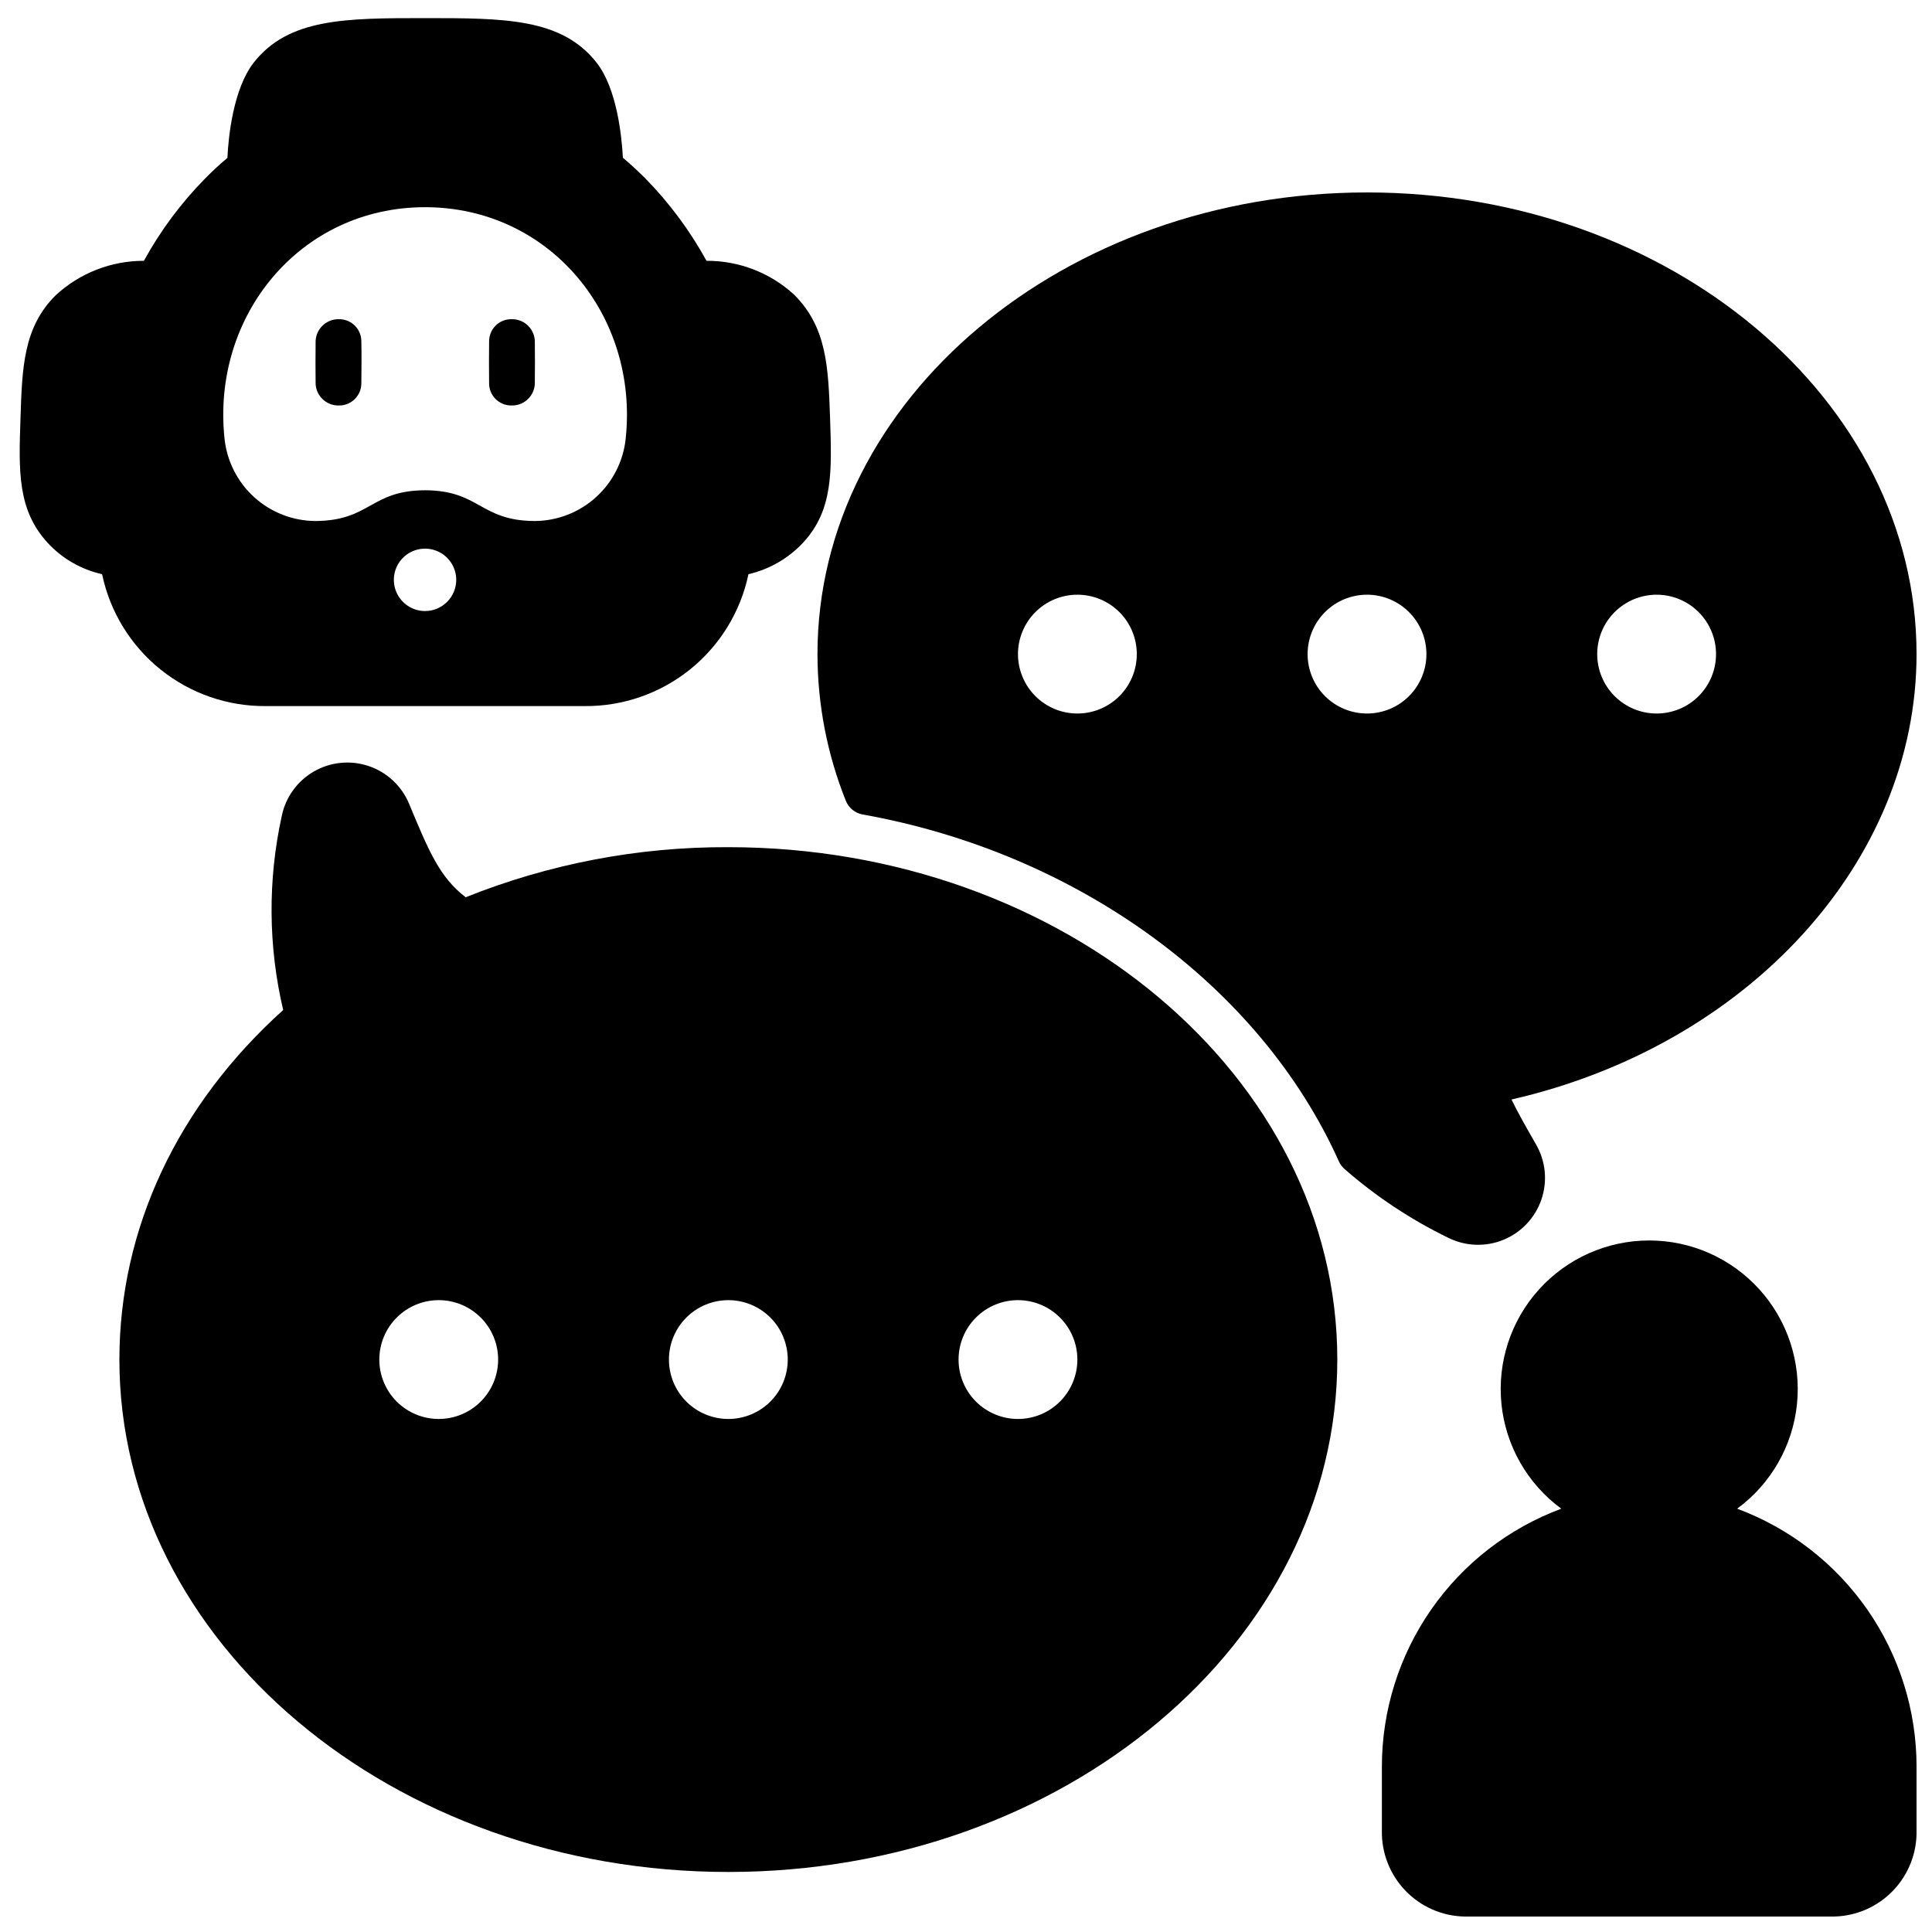
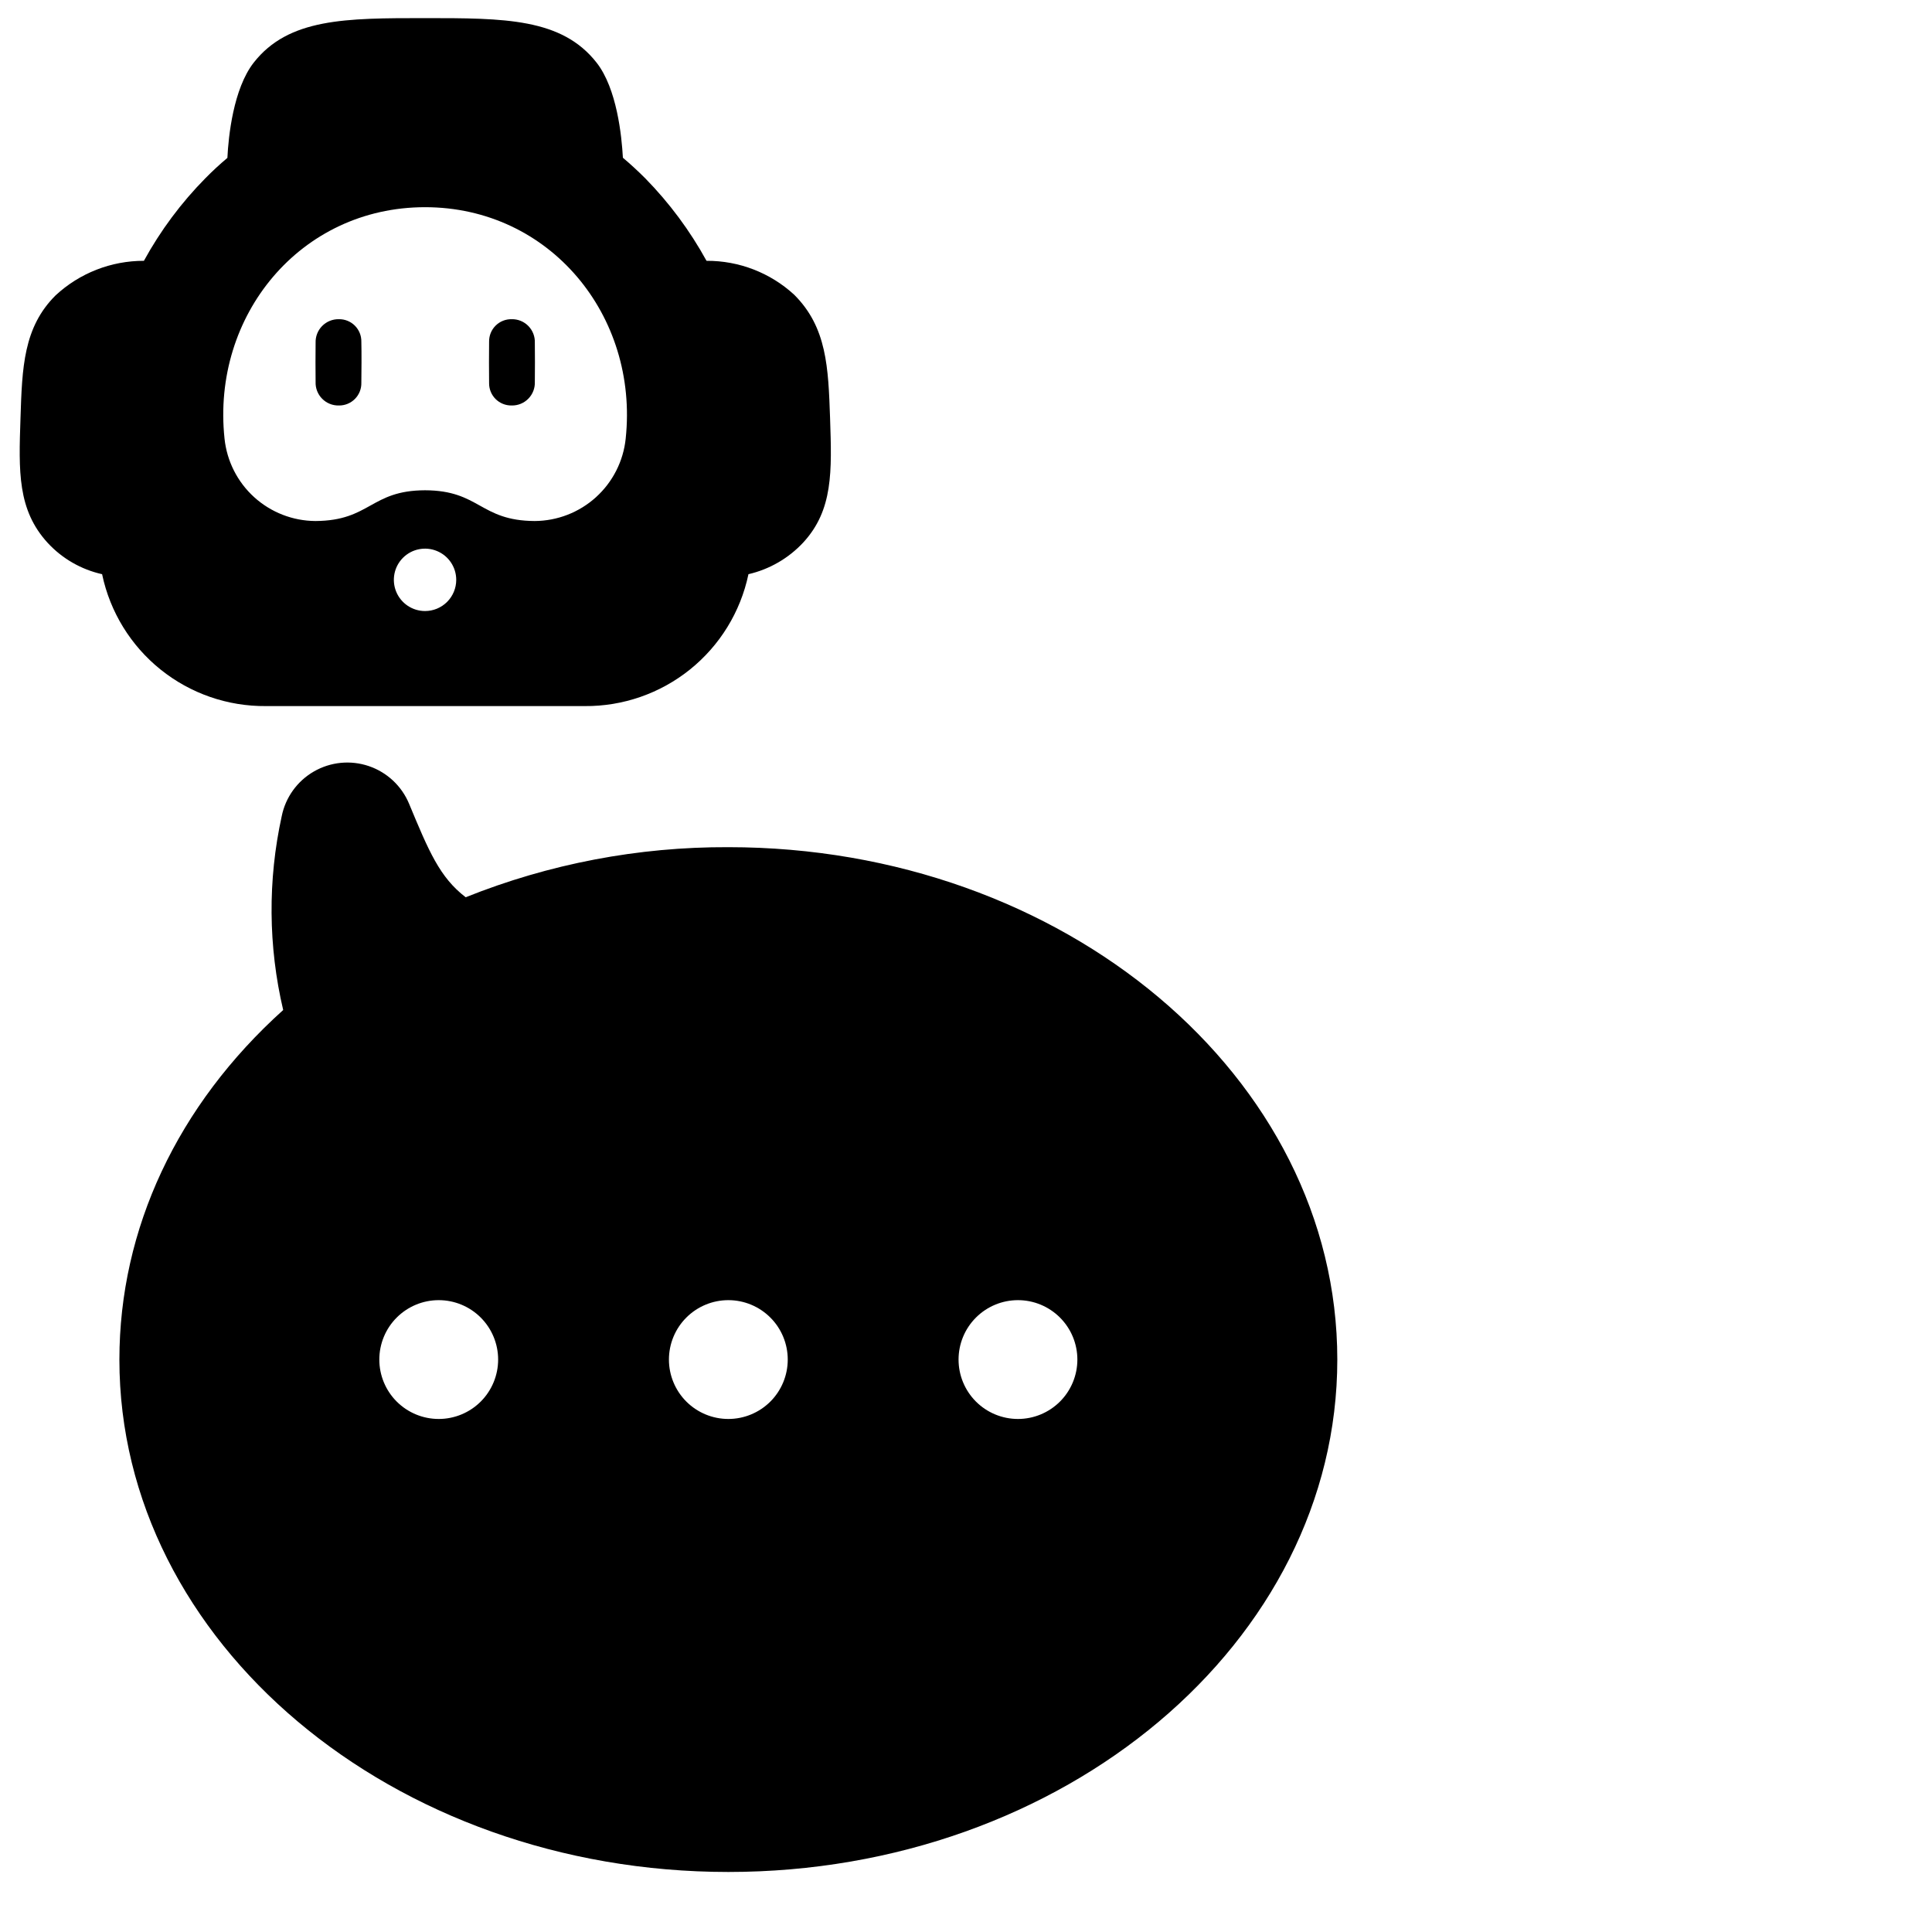
<svg xmlns="http://www.w3.org/2000/svg" width="800px" height="800px" version="1.1" viewBox="144 144 512 512">
  <defs>
    <clipPath id="c">
-       <path d="m510 472h141.9v179.9h-141.9z" />
+       <path d="m510 472h141.9h-141.9z" />
    </clipPath>
    <clipPath id="b">
-       <path d="m360 195h291.9v279h-291.9z" />
-     </clipPath>
+       </clipPath>
    <clipPath id="a">
      <path d="m149 148.09h216v183.91h-216z" />
    </clipPath>
  </defs>
  <g clip-path="url(#c)">
-     <path d="m604.36 543.82c8.973-6.59 14.734-16.668 15.859-27.742s-2.492-22.109-9.957-30.367c-7.461-8.258-18.07-12.973-29.203-12.973-11.129 0-21.742 4.715-29.203 12.973-7.465 8.258-11.078 19.293-9.957 30.367 1.125 11.074 6.887 21.152 15.859 27.742-13.953 5.184-25.988 14.516-34.484 26.734-8.5 12.223-13.059 26.75-13.062 41.633v16.926c-0.117 5.91 2.113 11.625 6.199 15.895 4.086 4.273 9.695 6.75 15.605 6.894h98.086c5.91-0.145 11.52-2.621 15.605-6.894 4.086-4.269 6.316-9.984 6.199-15.895v-17.043c-0.023-14.867-4.59-29.371-13.086-41.57-8.5-12.195-20.523-21.508-34.461-26.68z" />
-   </g>
+     </g>
  <path d="m279.6 228.59c-1.598-0.035-3.141 0.586-4.269 1.715-1.129 1.129-1.746 2.672-1.715 4.266-0.039 2.715-0.039 8.148 0 10.902-0.031 1.598 0.586 3.141 1.715 4.269 1.129 1.129 2.672 1.746 4.269 1.715 1.656 0.035 3.258-0.617 4.418-1.805 1.164-1.184 1.785-2.793 1.719-4.453 0.039-2.598 0.039-7.754 0-10.352 0.066-1.66-0.555-3.269-1.719-4.457-1.16-1.184-2.762-1.836-4.418-1.801z" />
  <path d="m233.78 228.59c-1.656-0.027-3.254 0.625-4.414 1.809-1.164 1.184-1.785 2.793-1.727 4.449-0.039 2.598-0.039 7.754 0 10.352-0.066 1.66 0.555 3.269 1.719 4.453 1.164 1.188 2.762 1.84 4.422 1.805 1.602 0.031 3.148-0.598 4.277-1.734s1.746-2.684 1.703-4.289c0.039-2.637 0.078-8.07 0-10.863 0.035-1.594-0.586-3.137-1.715-4.266-1.129-1.129-2.668-1.75-4.266-1.715z" />
  <path d="m175.64 504.3c0 74.871 72.395 135.79 161.38 135.79 88.98 0 161.38-60.918 161.38-135.79 0-74.871-72.395-135.79-161.38-135.79-23.844-0.102-47.477 4.406-69.609 13.273-6.898-5.285-9.773-12.203-15.008-24.797-1.961-4.703-5.852-8.332-10.68-9.969-4.824-1.633-10.121-1.113-14.539 1.434-4.414 2.543-7.523 6.863-8.527 11.859-3.715 16.934-3.578 34.48 0.391 51.355-28.023 25.223-43.406 57.996-43.406 92.637zm238.13-15.742v-0.004c4.176 0 8.18 1.66 11.133 4.613 2.953 2.949 4.613 6.957 4.613 11.133 0 4.172-1.66 8.18-4.613 11.133-2.953 2.949-6.957 4.609-11.133 4.609-4.176 0-8.18-1.66-11.133-4.609-2.953-2.953-4.609-6.961-4.609-11.133 0-4.176 1.656-8.184 4.609-11.133 2.953-2.953 6.957-4.613 11.133-4.613zm-76.75-0.004c4.176 0 8.18 1.66 11.133 4.613 2.953 2.949 4.609 6.957 4.609 11.133 0 4.172-1.656 8.18-4.609 11.133-2.953 2.949-6.957 4.609-11.133 4.609-4.176 0-8.18-1.66-11.133-4.609-2.953-2.953-4.613-6.961-4.613-11.133 0-4.176 1.66-8.184 4.613-11.133 2.953-2.953 6.957-4.613 11.133-4.613zm-76.754 0c4.176 0 8.18 1.66 11.133 4.613 2.953 2.949 4.613 6.957 4.613 11.133 0 4.172-1.66 8.18-4.613 11.133-2.953 2.949-6.957 4.609-11.133 4.609s-8.18-1.66-11.133-4.609c-2.953-2.953-4.609-6.961-4.609-11.133 0-4.176 1.656-8.184 4.609-11.133 2.953-2.953 6.957-4.613 11.133-4.613z" />
  <g clip-path="url(#b)">
    <path d="m506.27 195c-80.293 0-145.63 54.879-145.63 122.34 0.012 13.316 2.562 26.512 7.516 38.875 0.754 1.898 2.438 3.269 4.449 3.629 56.969 10.188 105.33 45.41 126.21 91.926 0.344 0.766 0.844 1.449 1.473 2.008 8.328 7.285 17.594 13.43 27.551 18.266 4.582 2.266 9.918 2.449 14.641 0.496 4.723-1.953 8.375-5.848 10.02-10.688 1.645-4.84 1.121-10.152-1.438-14.578-2.559-4.461-4.777-8.332-6.496-11.895 62.613-14.32 107.34-63.008 107.34-118.04 0-67.465-65.336-122.34-145.63-122.34zm-76.75 138.09c-4.176 0-8.18-1.66-11.133-4.609-2.953-2.953-4.613-6.957-4.613-11.133s1.66-8.18 4.613-11.133c2.953-2.953 6.957-4.613 11.133-4.613s8.18 1.66 11.133 4.613c2.953 2.953 4.609 6.957 4.609 11.133s-1.656 8.18-4.609 11.133c-2.953 2.949-6.957 4.609-11.133 4.609zm76.75 0c-4.176 0-8.18-1.66-11.133-4.609-2.953-2.953-4.609-6.957-4.609-11.133s1.656-8.18 4.609-11.133c2.953-2.953 6.957-4.613 11.133-4.613s8.18 1.66 11.133 4.613c2.953 2.953 4.613 6.957 4.613 11.133s-1.66 8.18-4.613 11.133c-2.953 2.949-6.957 4.609-11.133 4.609zm76.754 0c-4.176 0-8.18-1.66-11.133-4.609-2.953-2.953-4.613-6.957-4.613-11.133s1.66-8.18 4.613-11.133c2.953-2.953 6.957-4.613 11.133-4.613 4.176 0 8.18 1.66 11.133 4.613 2.953 2.953 4.609 6.957 4.609 11.133s-1.656 8.18-4.609 11.133c-2.953 2.949-6.957 4.609-11.133 4.609z" />
  </g>
  <g clip-path="url(#a)">
    <path d="m363.98 254.84c-0.473-13.461-0.828-24.09-9.523-32.746l-0.004-0.004c-6.332-5.812-14.625-9.016-23.219-8.973-4.394-8.004-9.863-15.367-16.258-21.883-1.93-1.93-3.898-3.738-5.902-5.434-0.316-5.746-1.574-18.301-6.965-25.191-9.25-11.809-24.441-11.809-45.461-11.809-21.02 0-36.172 0-45.422 11.809-5.391 6.926-6.691 19.523-6.965 25.23-2.008 1.691-3.938 3.465-5.824 5.391l-0.008 0.004c-6.418 6.504-11.902 13.867-16.293 21.883-8.688-0.016-17.055 3.262-23.418 9.172-8.504 8.461-8.859 19.09-9.289 32.551-0.473 14.09-0.828 24.285 7.242 33.062 3.848 4.152 8.875 7.039 14.402 8.266v0.078c2.098 9.93 7.566 18.832 15.48 25.188 7.914 6.356 17.785 9.777 27.938 9.684h84.426c10.148 0.09 20.016-3.336 27.93-9.691 7.91-6.356 13.383-15.25 15.484-25.18v-0.078c5.586-1.289 10.66-4.223 14.562-8.426 7.914-8.617 7.559-18.812 7.086-32.902zm-107.34 51.09c-3.344 0-6.356-2.016-7.637-5.106-1.277-3.086-0.57-6.644 1.793-9.008 2.363-2.363 5.918-3.07 9.008-1.789 3.09 1.277 5.102 4.293 5.102 7.637 0 2.191-0.871 4.293-2.422 5.844-1.547 1.551-3.652 2.422-5.844 2.422zm53.176-45.699c-0.621 5.977-3.43 11.508-7.883 15.539s-10.238 6.277-16.246 6.305c-14.523-0.078-14.523-8.109-29.047-8.148-14.484 0.039-14.484 8.07-29.047 8.148-6-0.035-11.777-2.285-16.223-6.312-4.445-4.031-7.246-9.562-7.867-15.531-3.465-32.59 20.074-61.324 53.137-61.324s56.641 28.734 53.176 61.324z" />
  </g>
</svg>